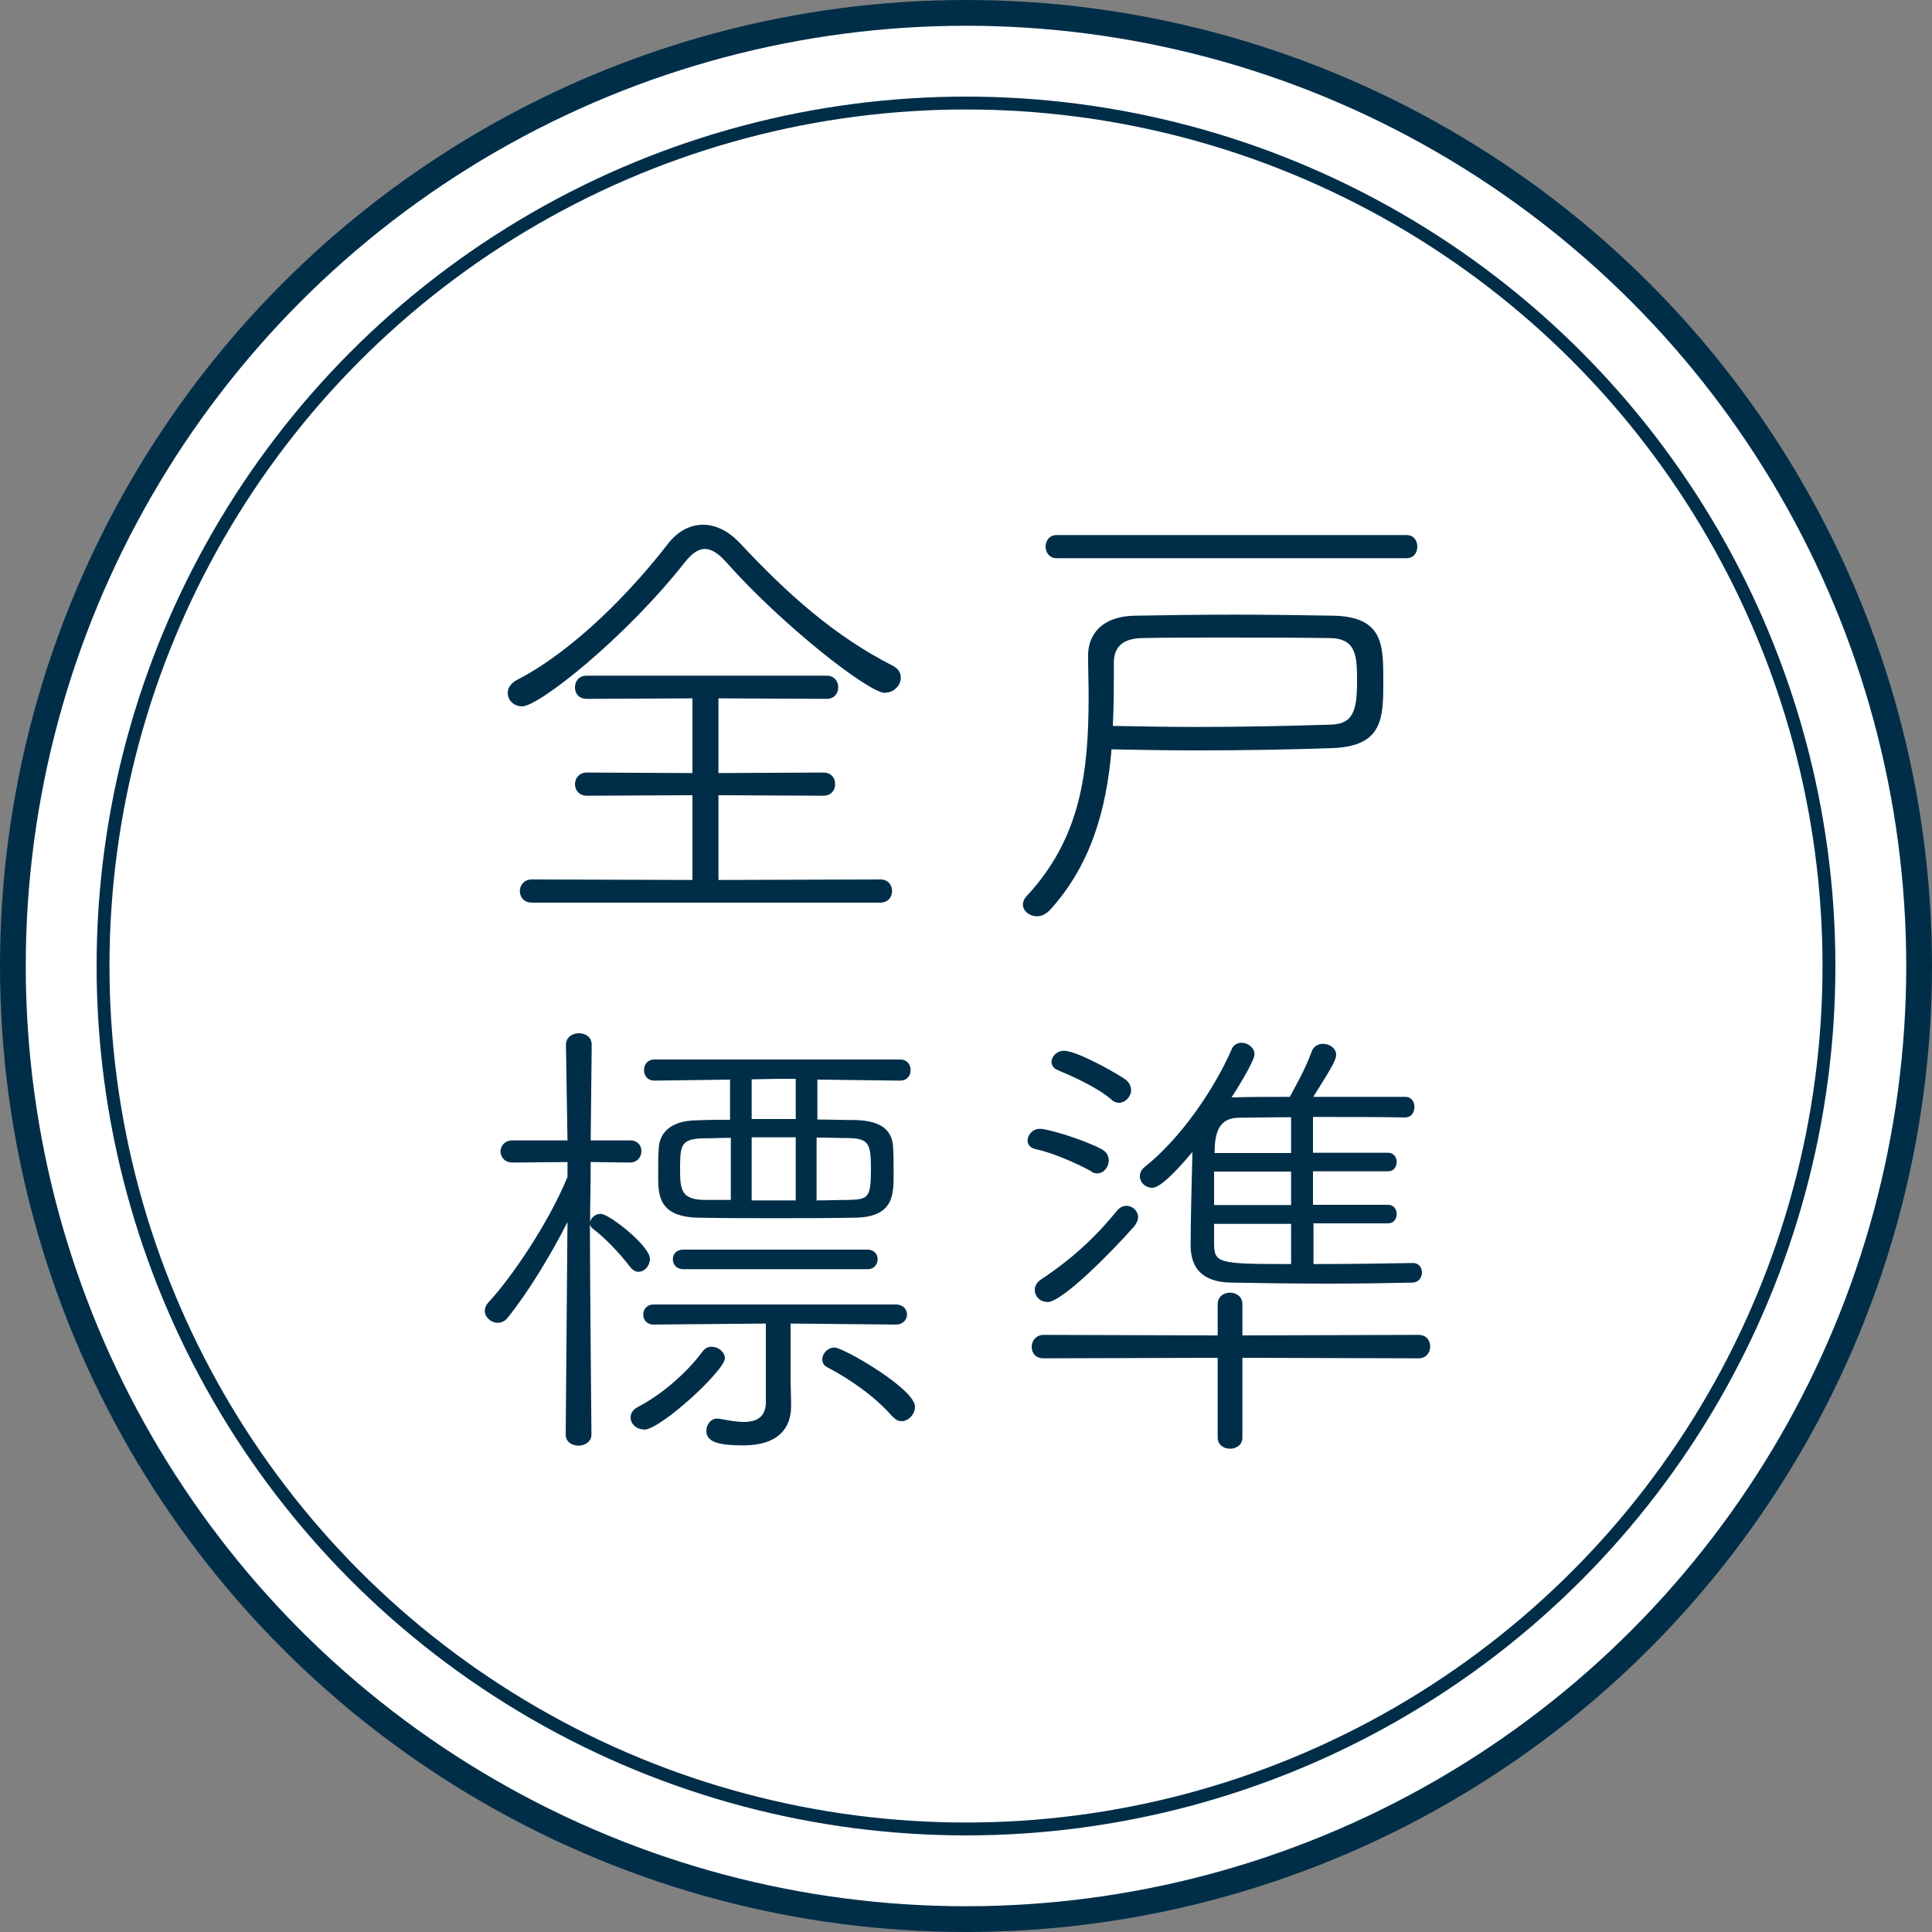
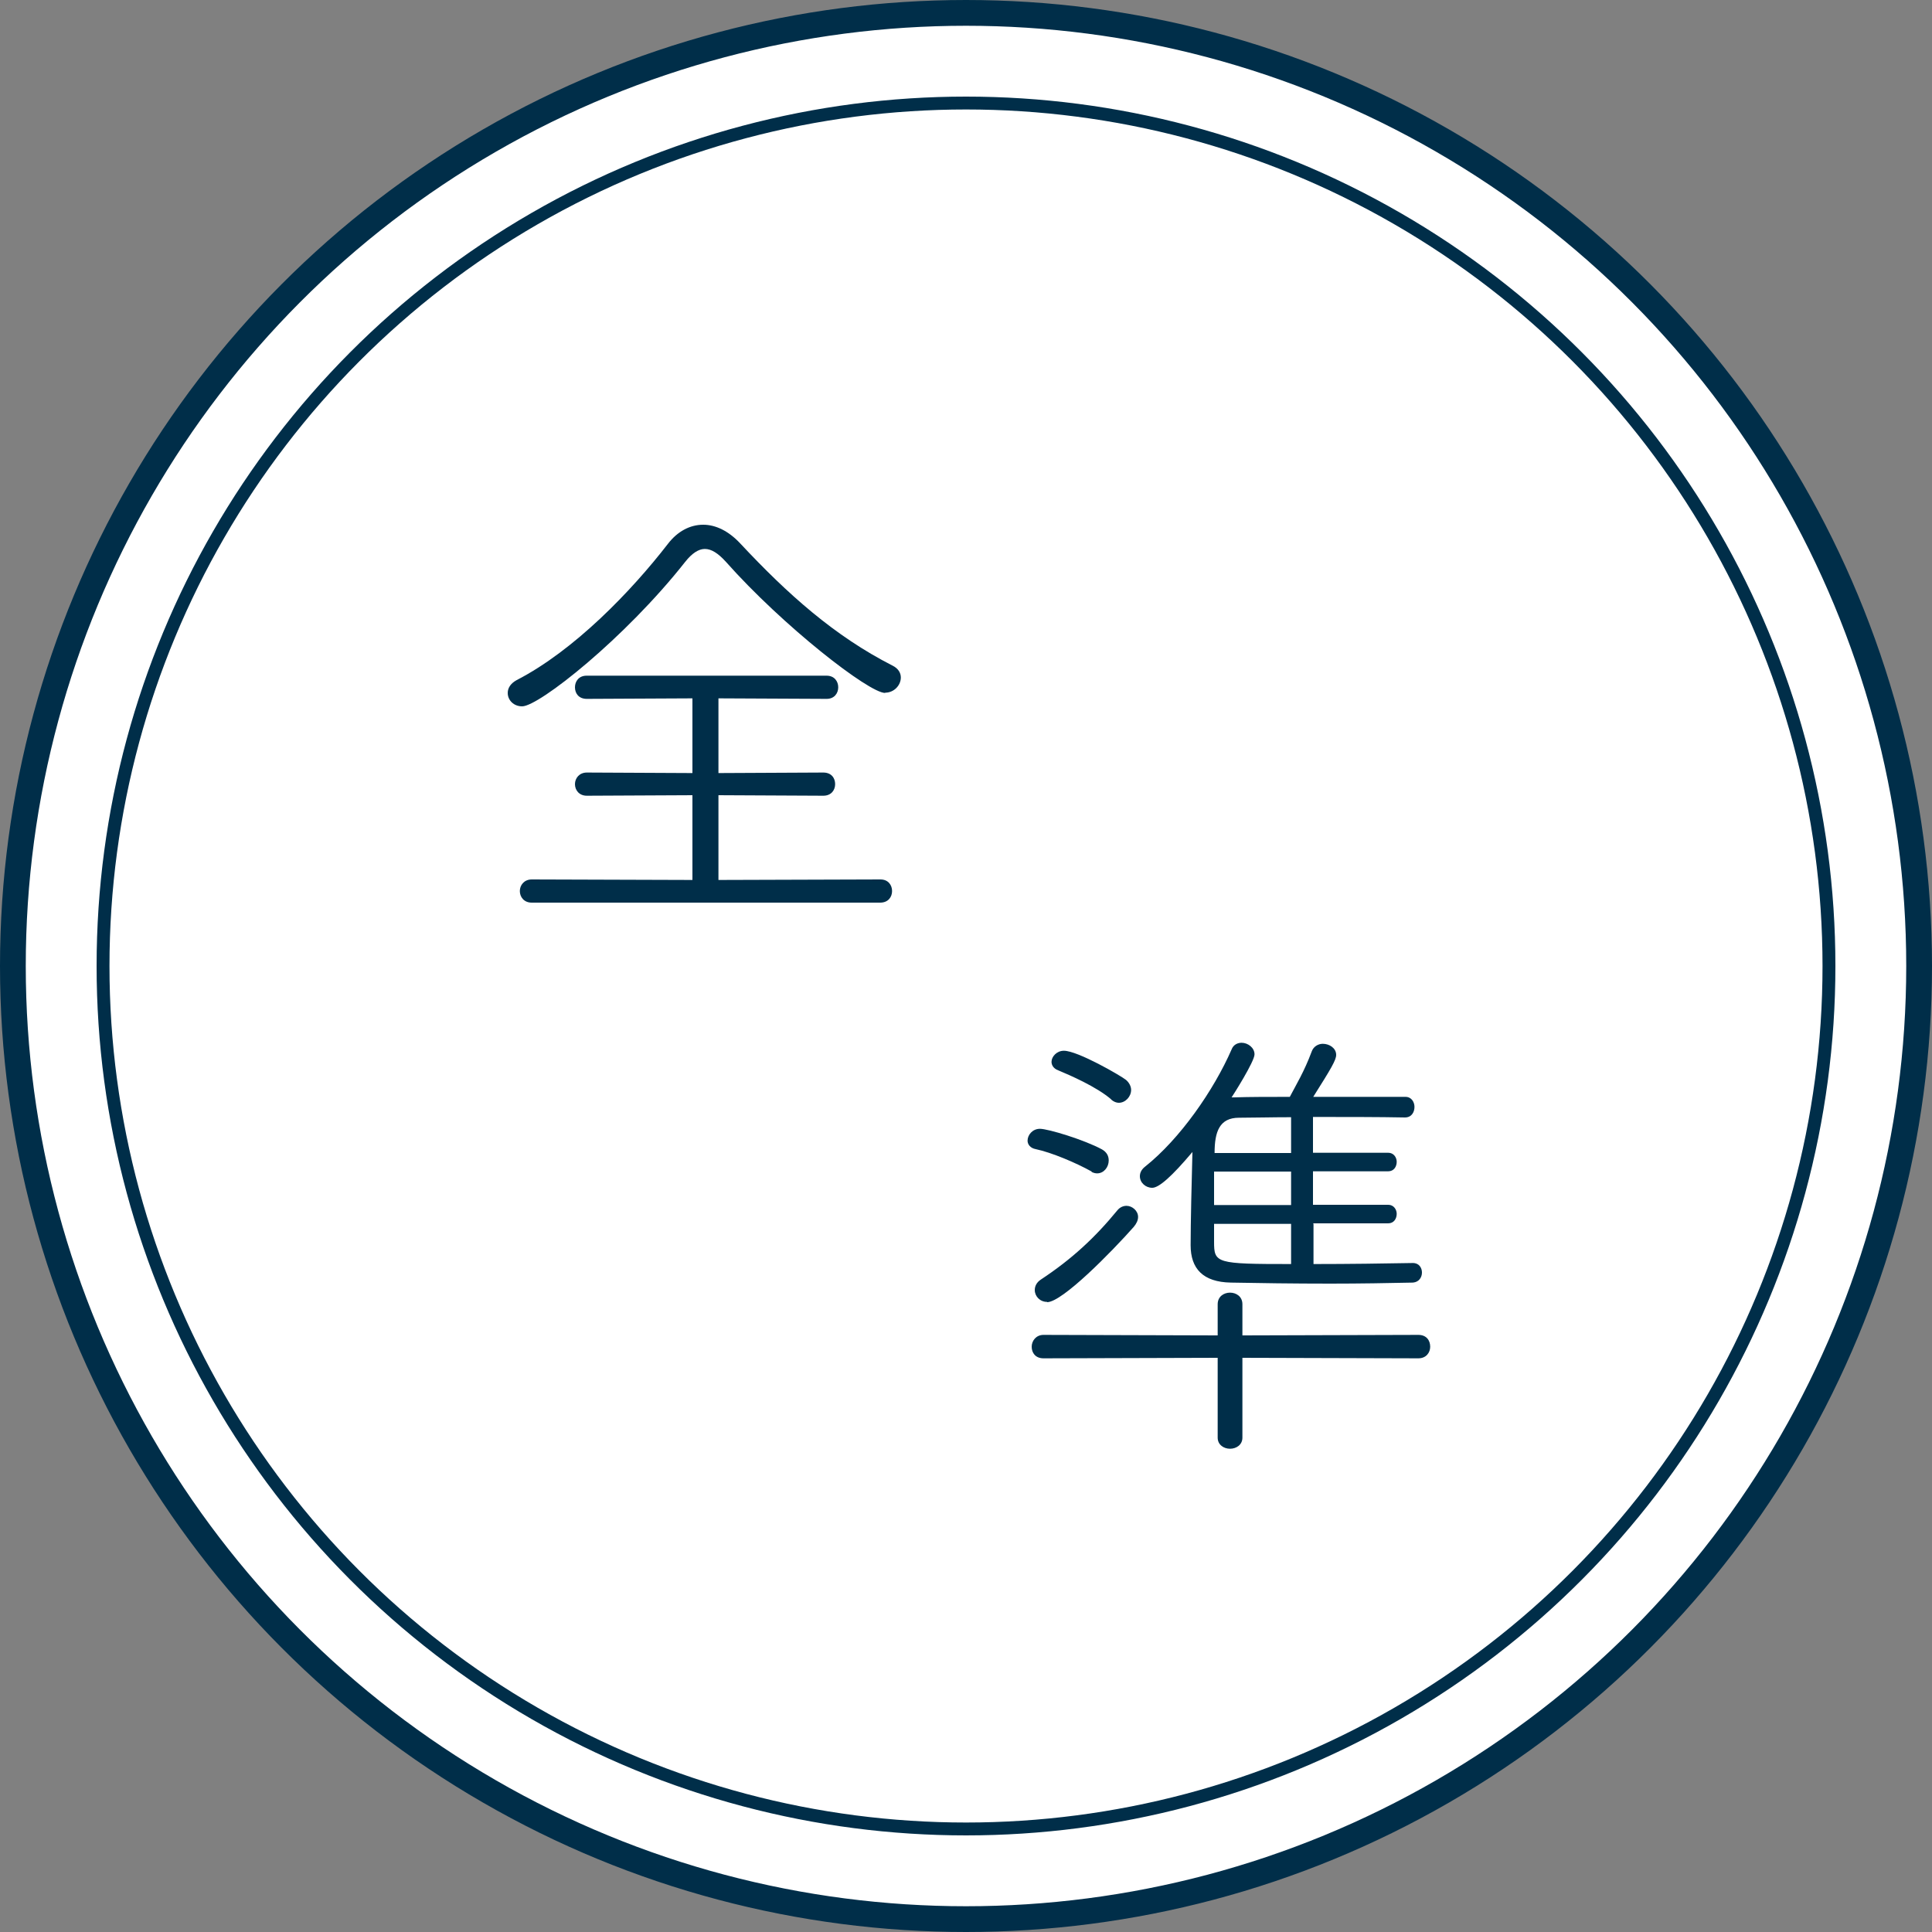
<svg xmlns="http://www.w3.org/2000/svg" id="Layer_2" viewBox="0 0 75 75">
  <rect x="0" y="0" width="75" height="75" fill="#808080" stroke="none" />
  <defs>
    <style>
      .cls-1 {
        fill: #002e49;
      }

      .cls-2, .cls-3 {
        fill: #fff;
        stroke: #002e49;
        stroke-miterlimit: 10;
      }

      .cls-3 {
        stroke-width: .5px;
      }
    </style>
  </defs>
  <g id="_レイヤー_1" data-name="レイヤー_1">
    <g>
      <circle class="cls-2" cx="37.5" cy="37.5" r="37" />
      <circle class="cls-3" cx="37.5" cy="37.5" r="33.5" />
      <g>
        <path class="cls-1" d="M34.36,26.9c-.63,0-3.97-2.6-6.18-5.09-.3-.33-.56-.5-.82-.5-.24,0-.5.17-.76.5-2.34,2.97-5.68,5.61-6.33,5.61-.33,0-.56-.24-.56-.52,0-.19.11-.37.35-.5,2.23-1.15,4.44-3.44,5.87-5.29.37-.48.85-.74,1.37-.74.48,0,.98.24,1.43.72,1.84,1.97,3.66,3.6,5.92,4.75.22.11.32.28.32.46,0,.3-.26.59-.61.59ZM20.64,35.04c-.3,0-.46-.22-.46-.45s.17-.45.46-.45l6.24.02v-3.29l-4.1.02c-.3,0-.46-.22-.46-.45s.17-.45.46-.45l4.1.02v-2.9l-4.1.02c-.32,0-.46-.22-.46-.45s.15-.45.45-.45h9.32c.3,0,.45.22.45.45s-.15.45-.45.45l-4.2-.02v2.9l4.07-.02c.32,0,.46.22.46.45s-.15.45-.46.45l-4.07-.02v3.29l6.29-.02c.3,0,.45.22.45.45s-.15.45-.46.45h-13.52Z" />
-         <path class="cls-1" d="M40.71,35.37c-.15.15-.32.2-.46.2-.28,0-.54-.2-.54-.46,0-.09.04-.22.15-.33,2.12-2.28,2.4-4.87,2.4-7.76,0-.5-.02-1.02-.02-1.54v-.04c0-.74.46-1.52,1.84-1.54,1.26-.02,2.54-.04,3.84-.04s2.58.02,3.83.04c1.95.04,1.95,1.13,1.95,2.54s0,2.53-1.97,2.6c-1.69.06-3.49.09-5.31.09-1.1,0-2.19-.02-3.27-.04-.2,2.38-.82,4.53-2.43,6.28ZM41.02,21.67c-.28,0-.43-.22-.43-.45s.15-.45.43-.45h13.57c.3,0,.43.22.43.45s-.13.45-.43.45h-13.57ZM46.48,28.22c1.82,0,3.58-.04,5.18-.09.85-.02,1.02-.52,1.02-1.65,0-.97,0-1.71-1.08-1.71-1.34-.02-2.8-.02-4.25-.02-1.04,0-2.08,0-3.03.02-.72.02-1.08.33-1.08.96,0,.84,0,1.65-.04,2.45,1.1.02,2.19.04,3.27.04Z" />
-         <path class="cls-1" d="M22.05,47.4c-.69,1.37-1.6,2.84-2.34,3.75-.11.15-.26.2-.39.2-.26,0-.5-.22-.5-.46,0-.11.04-.22.13-.32.89-.95,2.34-3.08,3.08-4.88v-.58l-2.14.02c-.3,0-.46-.22-.46-.43,0-.22.17-.43.46-.43h2.14l-.06-3.71c0-.3.26-.45.5-.45.26,0,.5.15.5.45l-.04,3.71h1.54c.28,0,.43.2.43.41,0,.22-.15.45-.45.45l-1.52-.02c0,.91-.02,1.65-.02,1.84v.5c.02-.17.2-.33.41-.33.32,0,1.91,1.24,1.91,1.75,0,.26-.2.5-.45.5-.11,0-.22-.06-.32-.19-.41-.54-1-1.15-1.43-1.47-.07-.04-.11-.11-.13-.19,0,1.86.06,8.17.06,8.17,0,.28-.26.43-.5.43-.26,0-.5-.15-.5-.43l.07-8.3ZM25,55.49c-.3,0-.52-.22-.52-.46,0-.15.07-.3.28-.41.89-.46,1.88-1.3,2.51-2.15.09-.13.22-.19.35-.19.26,0,.52.2.52.45,0,.46-2.49,2.77-3.14,2.77ZM31.73,41.9v1.56c.5,0,1,.02,1.47.02,1,.02,1.43.39,1.47,1.04.02.26.02.76.02,1.15,0,.74-.04,1.58-1.49,1.6-1.02.02-2.08.02-3.1.02s-2.04,0-2.97-.02c-1.56-.02-1.58-.87-1.58-1.63,0-.37,0-.8.02-1.04.02-.56.39-1.1,1.49-1.11.41-.02.84-.02,1.28-.02v-1.56l-2.93.04c-.28,0-.41-.2-.41-.41s.13-.41.41-.41h9.53c.28,0,.41.2.41.41s-.13.41-.41.41l-3.19-.04ZM30.69,51.37v2.12c0,.33.02.65.02,1.06v.04c0,.87-.52,1.52-1.86,1.52-.89,0-1.43-.11-1.43-.56,0-.24.17-.48.41-.48h.07c.33.06.67.13.98.13.46,0,.84-.17.85-.74v-3.08l-4.35.04c-.28,0-.41-.19-.41-.39,0-.19.13-.39.41-.39h9.4c.28,0,.43.19.43.39,0,.19-.15.39-.43.39l-4.1-.04ZM26.53,49.27c-.28,0-.41-.19-.41-.39,0-.19.13-.37.41-.37h7.15c.26,0,.39.19.39.37,0,.2-.13.39-.39.39h-7.15ZM28.37,44.17c-.37,0-.72.02-1.06.02-.85.02-.91.24-.91,1.15,0,.82.02,1.23.95,1.24h1.02v-2.41ZM30.89,41.88h-.67l-1.04.02v1.54h1.71v-1.56ZM30.89,44.15h-1.71v2.45h1.71v-2.45ZM31.69,46.6c.45,0,.89-.02,1.3-.02.72-.02.82-.11.82-1.19,0-.97-.07-1.19-.85-1.21-.39,0-.82-.02-1.26-.02v2.43ZM34.66,55.01c-.65-.76-1.62-1.45-2.54-1.93-.15-.07-.2-.19-.2-.32,0-.2.2-.45.48-.45.33,0,3.12,1.6,3.12,2.3,0,.3-.26.56-.52.56-.11,0-.22-.04-.33-.17Z" />
        <path class="cls-1" d="M42.38,45.48c-.63-.35-1.56-.74-2.17-.87-.22-.04-.32-.19-.32-.33,0-.22.19-.46.48-.46.32,0,1.73.43,2.41.8.19.11.26.26.26.43,0,.26-.19.5-.45.5-.07,0-.15-.02-.22-.06ZM48.23,52.71v3.1c0,.28-.24.43-.48.43s-.48-.15-.48-.43v-3.1l-6.76.02c-.32,0-.46-.22-.46-.45s.17-.46.46-.46l6.76.02v-1.21c0-.3.24-.45.48-.45s.48.15.48.45v1.21l6.83-.02c.32,0,.46.22.46.46,0,.22-.15.45-.46.45l-6.83-.02ZM40.65,50.54c-.28,0-.48-.22-.48-.46,0-.15.07-.3.24-.41,1.21-.8,2.1-1.63,2.97-2.69.09-.11.22-.17.35-.17.22,0,.45.19.45.43,0,.13-.06.26-.17.39-.85.96-2.77,2.92-3.36,2.92ZM43.14,42.68c-.58-.5-1.63-.95-2.06-1.13-.19-.07-.26-.21-.26-.33,0-.2.2-.43.48-.43.54,0,2.21.97,2.41,1.13.13.11.2.26.2.39,0,.26-.22.5-.48.5-.09,0-.2-.04-.3-.13ZM50.99,47.51v1.56c1.36,0,2.77-.02,3.86-.04.24,0,.35.19.35.37s-.11.37-.35.39c-.93.02-2.06.04-3.21.04-1.41,0-2.82-.02-3.86-.04-1.08-.02-1.56-.54-1.56-1.45,0-.85.04-2.51.07-3.62-.8.95-1.3,1.39-1.56,1.39s-.48-.2-.48-.45c0-.13.06-.26.2-.37,1.36-1.08,2.67-2.97,3.36-4.55.07-.19.24-.26.39-.26.24,0,.5.19.5.45,0,.28-.84,1.6-.89,1.67h.09c.61-.02,1.36-.02,2.17-.02.24-.46.56-.98.85-1.76.07-.2.26-.3.43-.3.26,0,.52.17.52.43,0,.2-.19.52-.89,1.63h3.58c.24,0,.35.21.35.39,0,.2-.11.41-.37.41-1-.02-2.32-.02-3.57-.02v1.39h2.92c.22,0,.33.19.33.35,0,.19-.11.37-.33.37h-2.92v1.3h2.92c.22,0,.33.19.33.35,0,.19-.11.37-.33.37h-2.92ZM50.12,45.48h-2.99v1.3h2.99v-1.3ZM50.12,47.51h-2.99v.69c0,.84.07.87,2.99.87v-1.56ZM50.12,43.37c-.76,0-1.47.02-2.02.02-.76,0-.95.54-.95,1.37h2.97v-1.39Z" />
      </g>
    </g>
  </g>
</svg>